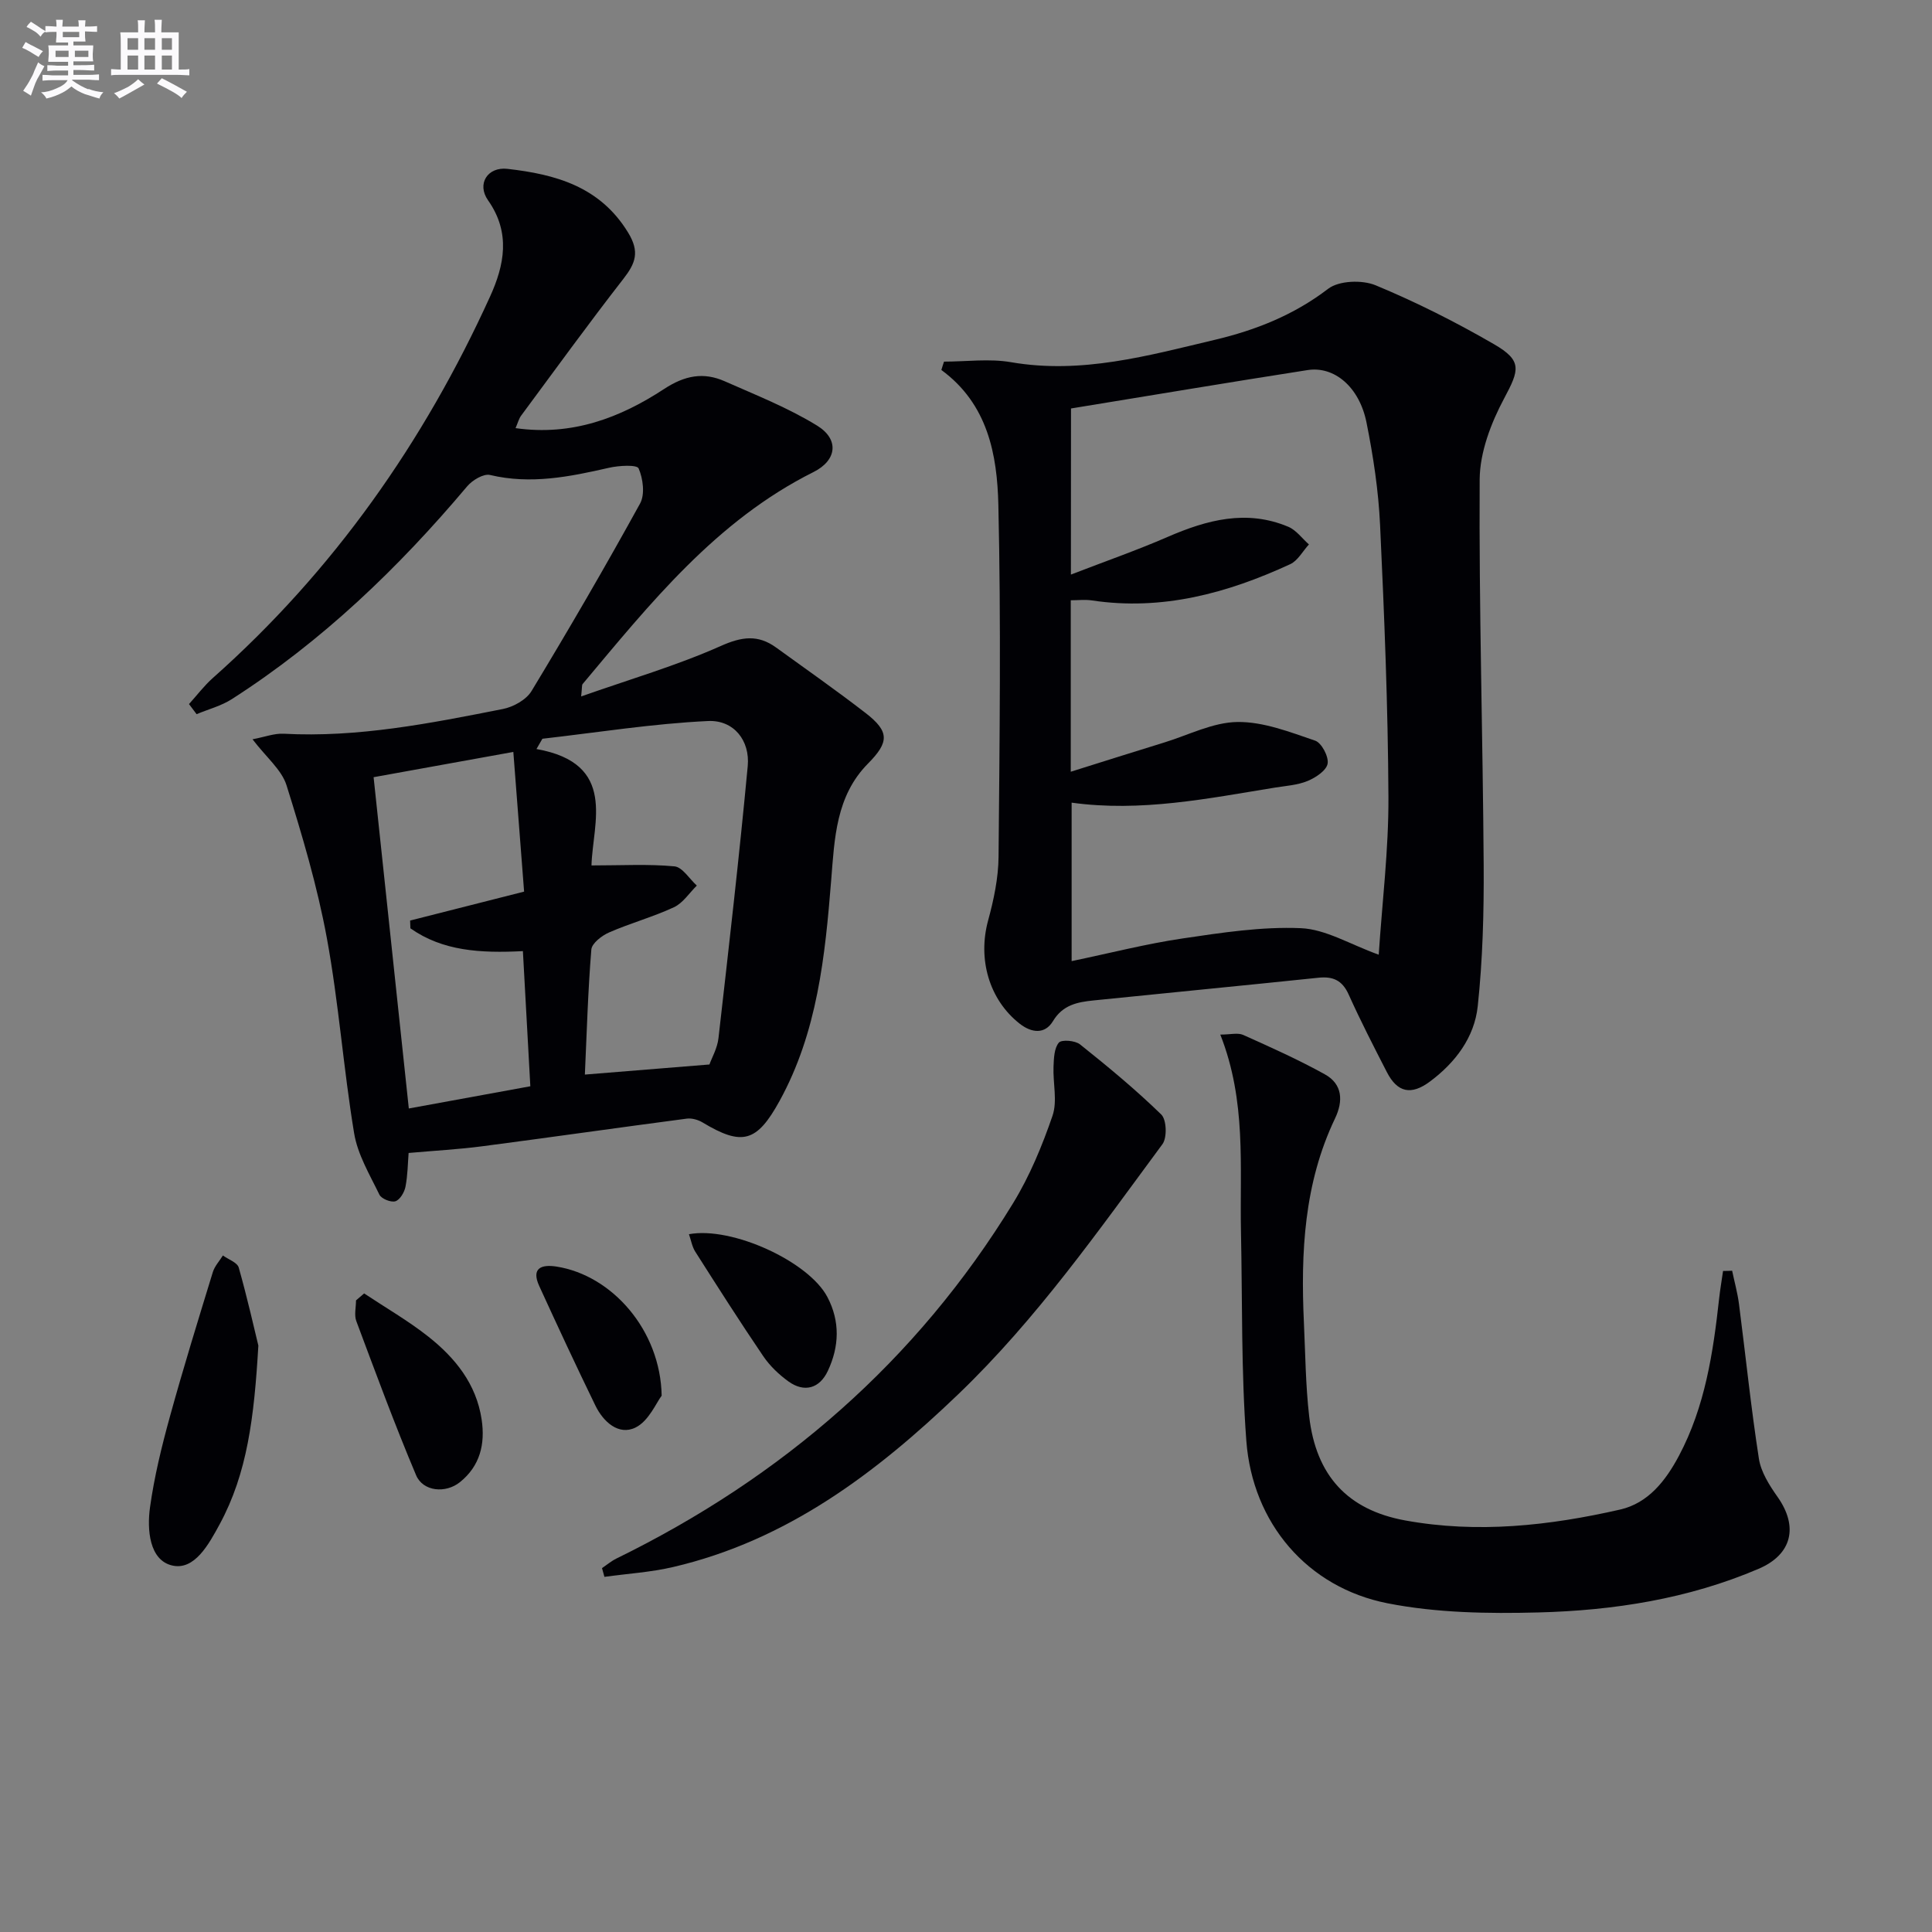
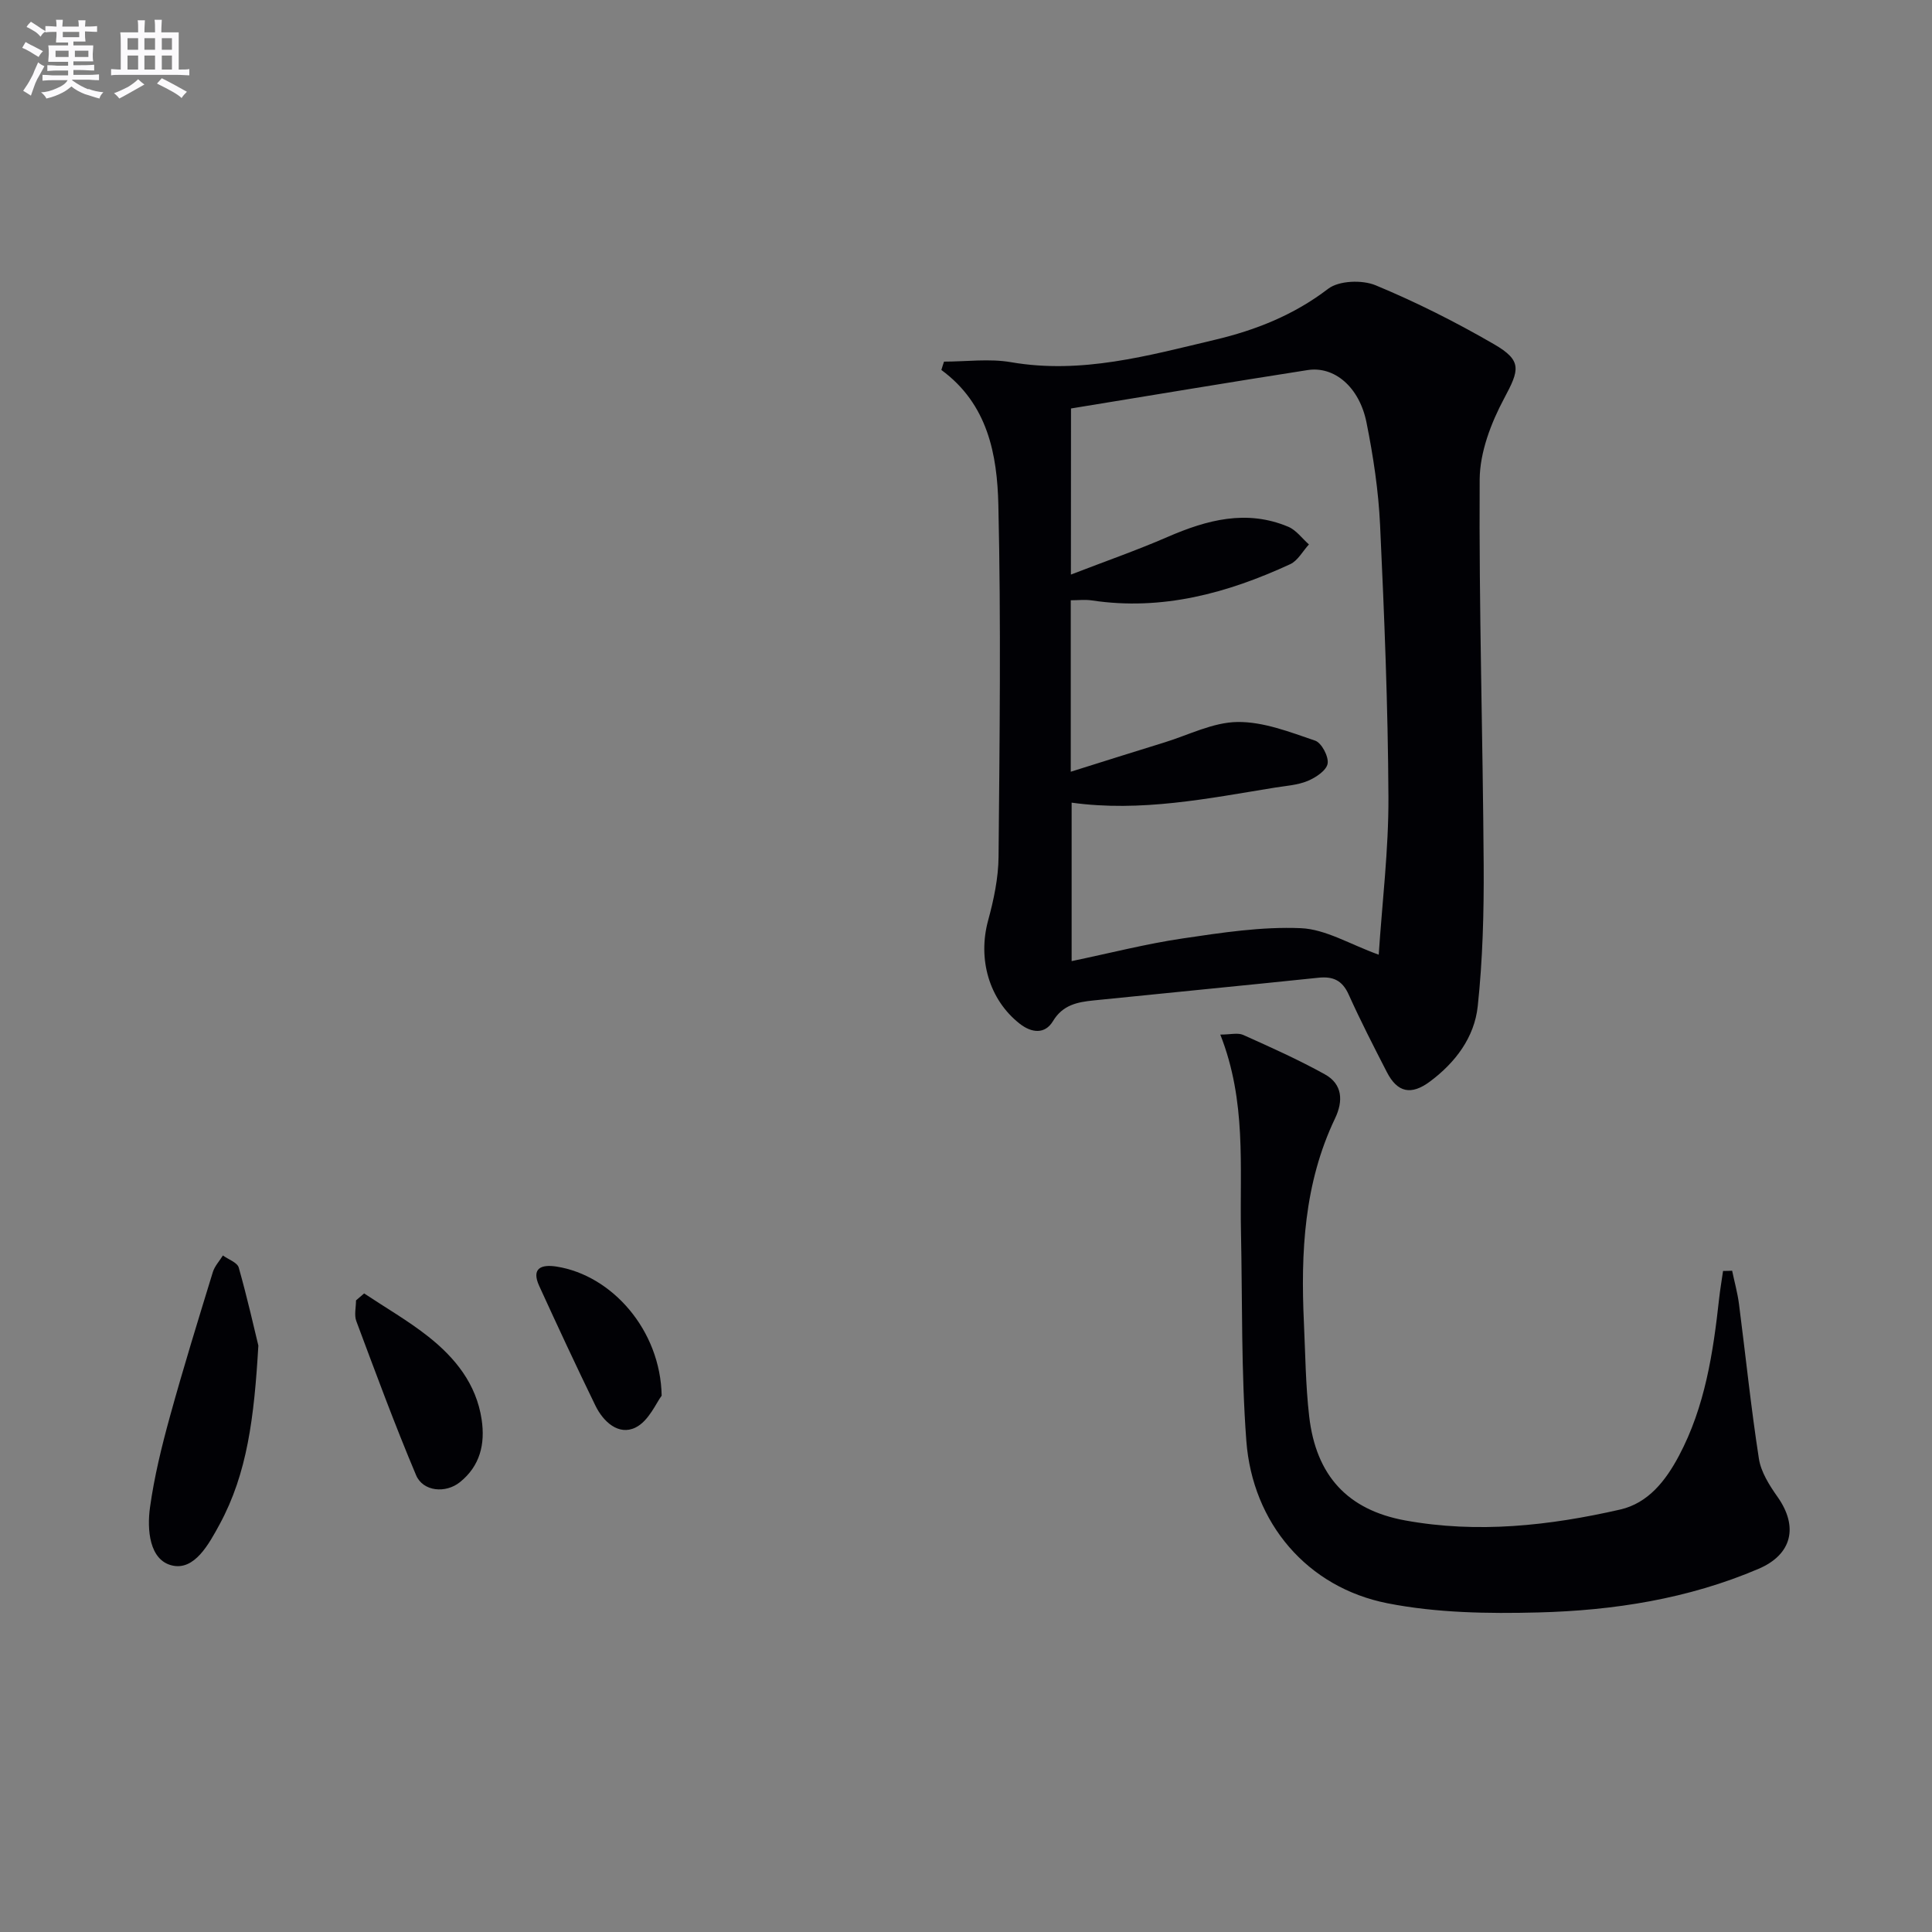
<svg xmlns="http://www.w3.org/2000/svg" enable-background="new 0 0 400 400" viewBox="0 0 400 400">
  <rect x="0" y="0" width="400" height="400" fill="#808080" stroke="none" />
  <g fill="#010105">
-     <path d="m39.13 145.77c1.65-1.82 3.14-3.81 4.97-5.43 24.91-22.12 43.64-48.76 57.37-78.96 2.92-6.42 4.33-13.16-.42-19.9-2.4-3.41-.09-6.99 4.01-6.52 9.95 1.13 19.14 3.64 24.97 13.17 2.46 4.01 1.56 6.36-.97 9.61-7.24 9.3-14.16 18.85-21.17 28.32-.46.62-.65 1.43-1.15 2.58 11.72 1.67 21.67-2.15 30.76-8.11 4.27-2.8 8.15-3.54 12.55-1.59 6.47 2.86 13.12 5.49 19.11 9.17 4.67 2.87 4.09 7.21-.73 9.62-20.15 10.07-33.79 27.18-47.81 43.9-.17.21-.09.63-.3 2.56 10.09-3.56 19.76-6.37 28.87-10.43 4.39-1.96 7.73-2.42 11.49.3 6.2 4.49 12.48 8.88 18.53 13.56 4.97 3.85 4.9 6.02.5 10.47-6.65 6.72-6.93 15.53-7.62 24.13-1.27 15.79-2.86 31.47-10.69 45.72-4.71 8.56-7.74 9.39-15.96 4.44-.92-.55-2.21-.91-3.24-.78-14.14 1.86-28.26 3.88-42.41 5.73-4.89.64-9.83.9-15.19 1.38-.17 2.08-.18 4.58-.65 6.99-.22 1.15-1.15 2.71-2.09 3.01-.92.28-2.9-.51-3.31-1.37-2-4.13-4.5-8.29-5.23-12.7-2.22-13.42-3.19-27.06-5.65-40.43-1.97-10.7-5.09-21.23-8.35-31.63-1.01-3.21-4.16-5.75-7.04-9.52 2.56-.48 4.51-1.25 6.42-1.15 15.43.83 30.44-2.16 45.42-5.12 2.18-.43 4.84-1.91 5.93-3.72 7.74-12.79 15.26-25.72 22.47-38.82 1.04-1.89.62-5.15-.3-7.27-.35-.81-4.1-.6-6.14-.13-8.14 1.86-16.2 3.49-24.62 1.49-1.34-.32-3.66 1.07-4.73 2.34-14.24 16.91-30.04 32.08-48.72 44.06-2.2 1.41-4.86 2.1-7.31 3.12-.52-.69-1.04-1.39-1.57-2.09zm73.17 7.18c-.41.71-.82 1.42-1.23 2.13 16.84 2.98 11.63 15.34 11.39 24.1 6.3 0 11.78-.32 17.18.19 1.65.16 3.09 2.59 4.63 3.98-1.56 1.53-2.87 3.62-4.75 4.49-4.34 2.02-9.02 3.29-13.41 5.21-1.51.66-3.58 2.25-3.68 3.55-.71 8.68-.95 17.4-1.34 25.88 8.87-.72 17.07-1.38 25.79-2.09.5-1.4 1.64-3.37 1.87-5.44 2.14-18.77 4.3-37.54 6.06-56.35.49-5.26-2.87-9.57-8.22-9.32-11.46.54-22.87 2.37-34.29 3.67zm-2.5 71.95c-.55-9.9-1.04-18.87-1.54-27.98-8.85.45-16.61-.02-23.29-4.72-.02-.54-.04-1.07-.06-1.61 7.6-1.93 15.2-3.86 23.6-5.99-.72-9.3-1.45-18.82-2.23-28.92-10.43 1.89-19.62 3.55-28.93 5.23 2.42 22.78 4.81 45.2 7.29 68.59 8.52-1.57 16.6-3.04 25.16-4.6z" />
    <path d="m195.45 74.87c4.63 0 9.38-.66 13.88.12 14.58 2.52 28.37-1.36 42.21-4.64 8.41-1.99 16.35-5.13 23.44-10.56 2.24-1.71 7.05-1.88 9.84-.72 8.41 3.49 16.6 7.62 24.49 12.19 5.92 3.42 5.25 5.34 2.11 11.22-2.72 5.09-5.03 11.14-5.07 16.78-.16 26.63.66 53.26.83 79.89.06 9.73-.2 19.52-1.23 29.18-.69 6.44-4.61 11.66-9.91 15.6-3.86 2.87-6.72 2.3-8.91-1.97-2.73-5.31-5.46-10.63-7.91-16.07-1.32-2.93-3.24-3.78-6.26-3.46-15.51 1.62-31.04 3.11-46.56 4.7-3.29.34-6.35.89-8.39 4.28-1.67 2.77-4.42 2.47-6.9.53-6.34-4.98-8.7-13.37-6.54-21.33 1.17-4.29 2.13-8.8 2.17-13.21.22-24.28.52-48.58-.04-72.85-.24-10.41-2.17-20.89-11.8-27.95.17-.59.36-1.16.55-1.73zm26.27 44.09c7.17-2.77 13.69-5.04 20.01-7.79 8.16-3.54 16.35-5.74 24.99-2.11 1.65.69 2.86 2.41 4.28 3.66-1.28 1.39-2.3 3.36-3.88 4.09-13.02 6.01-26.52 9.69-41.07 7.5-1.39-.21-2.83-.03-4.36-.03v35.5c6.85-2.15 13.09-4.13 19.34-6.05 5.05-1.55 10.1-4.19 15.18-4.25 5.36-.07 10.84 2.08 16.07 3.86 1.34.45 2.84 3.31 2.59 4.76-.25 1.43-2.47 2.9-4.14 3.59-2.1.87-4.51 1.01-6.8 1.38-13.9 2.26-27.75 5.09-42.06 3.11v32.81c8.05-1.68 15.44-3.58 22.95-4.69 8.12-1.2 16.39-2.48 24.52-2.13 5.14.22 10.16 3.35 16.11 5.49.71-10.83 2.06-21.72 2.01-32.61-.09-18.79-.85-37.59-1.73-56.36-.33-7.1-1.41-14.23-2.81-21.21-1.47-7.34-6.64-11.72-12.19-10.86-16.19 2.52-32.35 5.24-48.99 7.95-.02 10.25-.02 21.52-.02 34.39z" />
    <path d="m358.62 263.09c.48 2.3 1.12 4.58 1.42 6.9 1.38 10.67 2.47 21.38 4.12 32.01.43 2.78 2.18 5.53 3.86 7.91 4.36 6.17 3.01 11.93-3.91 14.89-14.57 6.23-30 8.64-45.64 9.04-10.4.27-21.06.1-31.21-1.9-16.61-3.28-27.94-16.59-29.22-33.63-1.08-14.4-.81-28.9-1.11-43.36-.28-13.37 1.18-26.9-4.28-40.75 2.08 0 3.62-.43 4.74.07 5.71 2.56 11.45 5.13 16.91 8.16 3.67 2.03 3.83 5.53 2.1 9.14-6.42 13.44-7.11 27.76-6.44 42.27.3 6.47.35 12.96 1.09 19.38 1.41 12.31 7.98 19.4 19.88 21.57 14.98 2.73 29.84 1.09 44.49-2.25 5.84-1.33 9.45-5.99 12.18-11.12 5.41-10.18 7.09-21.33 8.33-32.59.21-1.9.54-3.79.81-5.69.63 0 1.25-.02 1.88-.05z" />
-     <path d="m124.64 324.66c.98-.66 1.91-1.45 2.96-1.97 34.32-16.8 62.16-40.88 82.16-73.6 3.43-5.61 6.01-11.85 8.15-18.08 1.05-3.06.07-6.77.21-10.18.07-1.71.13-3.8 1.1-4.96.57-.68 3.38-.45 4.39.36 5.79 4.62 11.52 9.36 16.82 14.52 1.11 1.08 1.23 4.8.24 6.14-13.25 17.93-26.07 36.23-42.27 51.77-17.02 16.33-35.48 30.27-59.01 35.77-4.65 1.09-9.49 1.38-14.25 2.04-.17-.61-.34-1.21-.5-1.81z" />
    <path d="m53.49 278.59c-.87 14.95-2.31 26.45-8 36.97-2.25 4.15-5.23 9.67-9.88 8.55-4.69-1.12-5.2-7.41-4.55-12.05.88-6.32 2.41-12.58 4.11-18.74 2.76-10.03 5.84-19.98 8.89-29.93.38-1.25 1.38-2.31 2.09-3.46 1.13.83 2.98 1.45 3.28 2.51 1.79 6.33 3.23 12.75 4.06 16.15z" />
    <path d="m75.39 267.79c4.45 2.96 9.11 5.64 13.29 8.94 5.56 4.4 9.94 9.8 11.04 17.17.76 5.1-.34 9.62-4.49 12.96-2.97 2.39-7.65 1.95-9.08-1.43-4.44-10.51-8.38-21.22-12.38-31.91-.47-1.26-.06-2.85-.06-4.29.56-.49 1.12-.96 1.68-1.44z" />
-     <path d="m142.64 255.53c8.91-1.66 24.82 5.66 28.67 13.02 2.64 5.03 2.46 10.22.09 15.27-1.71 3.66-4.87 4.55-8.15 2.2-1.98-1.43-3.86-3.22-5.23-5.24-4.83-7.11-9.45-14.37-14.07-21.63-.66-1.04-.87-2.36-1.31-3.62z" />
    <path d="m136.99 288.96c-1.11 1.44-2.67 5.27-5.44 6.61-3.47 1.68-6.64-1.19-8.28-4.56-3.99-8.2-7.84-16.47-11.63-24.76-1.71-3.74.49-4.5 3.57-4.02 11.52 1.8 21.54 13.19 21.78 26.73z" />
  </g>
  <path d="m6.8 9.5c.6.3 1.3.7 2.1 1.1-.4.4-.7.8-.9 1.2-.7-.4-1.3-.8-1.8-1.1s-1.1-.6-1.6-.8c.2-.4.5-.8.7-1.2.4.2.8.5 1.5.8zm.9 6.9c-.3.6-.5 1.1-.7 1.7s-.4 1.1-.6 1.7c-.6-.4-1.1-.7-1.6-1 .7-1 1.2-1.8 1.5-2.4.3-.5.6-1.1.8-1.7.3-.6.5-1.2.8-1.8.3.3.8.6 1.3.8-.7 1.3-1.2 2.2-1.5 2.7zm.1-11c.4.3 1 .7 1.7 1.1-.5.2-.8.6-1.1 1.1-.5-.6-1-1-1.4-1.2s-.9-.6-1.5-.8c.2-.4.5-.7.9-1.1.5.3.9.6 1.4.9zm10.5 13c1 .4 2 .6 3.1.7-.4.4-.7.8-.8 1.3-.9-.2-1.9-.6-3-.9-1-.4-2-.9-2.8-1.6-.5.4-1.1.9-1.9 1.3s-1.9.9-3.3 1.2c-.1-.3-.5-.8-1.1-1.3 1 0 2.1-.3 3.2-.8 1.2-.5 1.9-1 2.3-1.7h-3.2c-.4 0-1 0-2 .1v-1.2c1 0 1.7.1 2 .1h3.3v-1h-2.3c-.2 0-.9 0-2 .1v-1.2c1.2 0 1.9.1 2 .1h2.3v-.8h-4.1c0-.7.1-1.2.1-1.6 0-.5 0-1.1-.1-1.8h4.1v-.6h-2.5c0-.6.1-1.1.1-1.6v-.6h-.5c-.4 0-1 0-1.8.1v-1.3c1.2 0 1.9.1 2.1.1h.2c0-.3 0-.8-.1-1.4h1.4c0 .6-.1 1-.1 1.4h3.4c0-.4 0-.8-.1-1.3h1.5c0 .4-.1.9-.1 1.3.7 0 1.5 0 2.5-.1v1.2c-1 0-1.8-.1-2.5-.1v.6c0 .3 0 .8.1 1.5h-2.5v.8h4.1c0 .7-.1 1.3-.1 1.8s0 1 .1 1.5h-4.1v.8h1.4c.8 0 1.8 0 2.9-.1v1.2c-1 0-1.9-.1-2.8-.1h-1.5v1h3.2c.3 0 1 0 2.1-.1v1.2c-1.1 0-1.8-.1-2.1-.1h-3.4l-.1.1c1.4 1 2.4 1.5 3.4 1.9zm-4.1-6.6v-1.3h-2.7v1.3zm2.2-4.1v-1.1h-3.4v1.1zm1.9 4.1v-1.3h-2.8v1.3z" fill="#fbfafc" />
  <path d="m37 6.7v2.3 5.4c1 0 1.8 0 2.2-.1v1.3c-.6 0-1.5-.1-2.5-.1h-11.9c-.7 0-1.3 0-1.8.1v-1.3c.5 0 1.1.1 2 .1v-5.2c0-1 0-1.8-.1-2.5h3.7c0-1.3 0-2.1-.1-2.5h1.5c0 .4-.1 1.3-.1 2.5h2.2c0-1.2 0-2.1-.1-2.6h1.5c0 .4-.1 1.3-.1 2.6zm-12.3 13.7c-.3-.4-.7-.8-1.1-1.1 1.1-.4 2.1-.9 2.9-1.3.8-.5 1.5-1 2.1-1.6.4.4.9.8 1.3 1.1-2.5 1.4-4.2 2.4-5.2 2.9zm3.9-10.1v-2.4h-2.2v2.4zm0 4.1v-2.9h-2.2v2.9zm3.5-4.1v-2.4h-2.2v2.4zm0 4.1v-2.9h-2.2v2.9zm.4 2.9 1-1.1c.6.3 1.4.7 2.5 1.3s2 1.1 2.7 1.5c-.4.4-.8.8-1.1 1.3-.8-.8-2.5-1.7-5.1-3zm3.1-7v-2.4h-2.1v2.4zm0 4.1v-2.9h-2.1v2.9z" fill="#fbfafc" />
</svg>